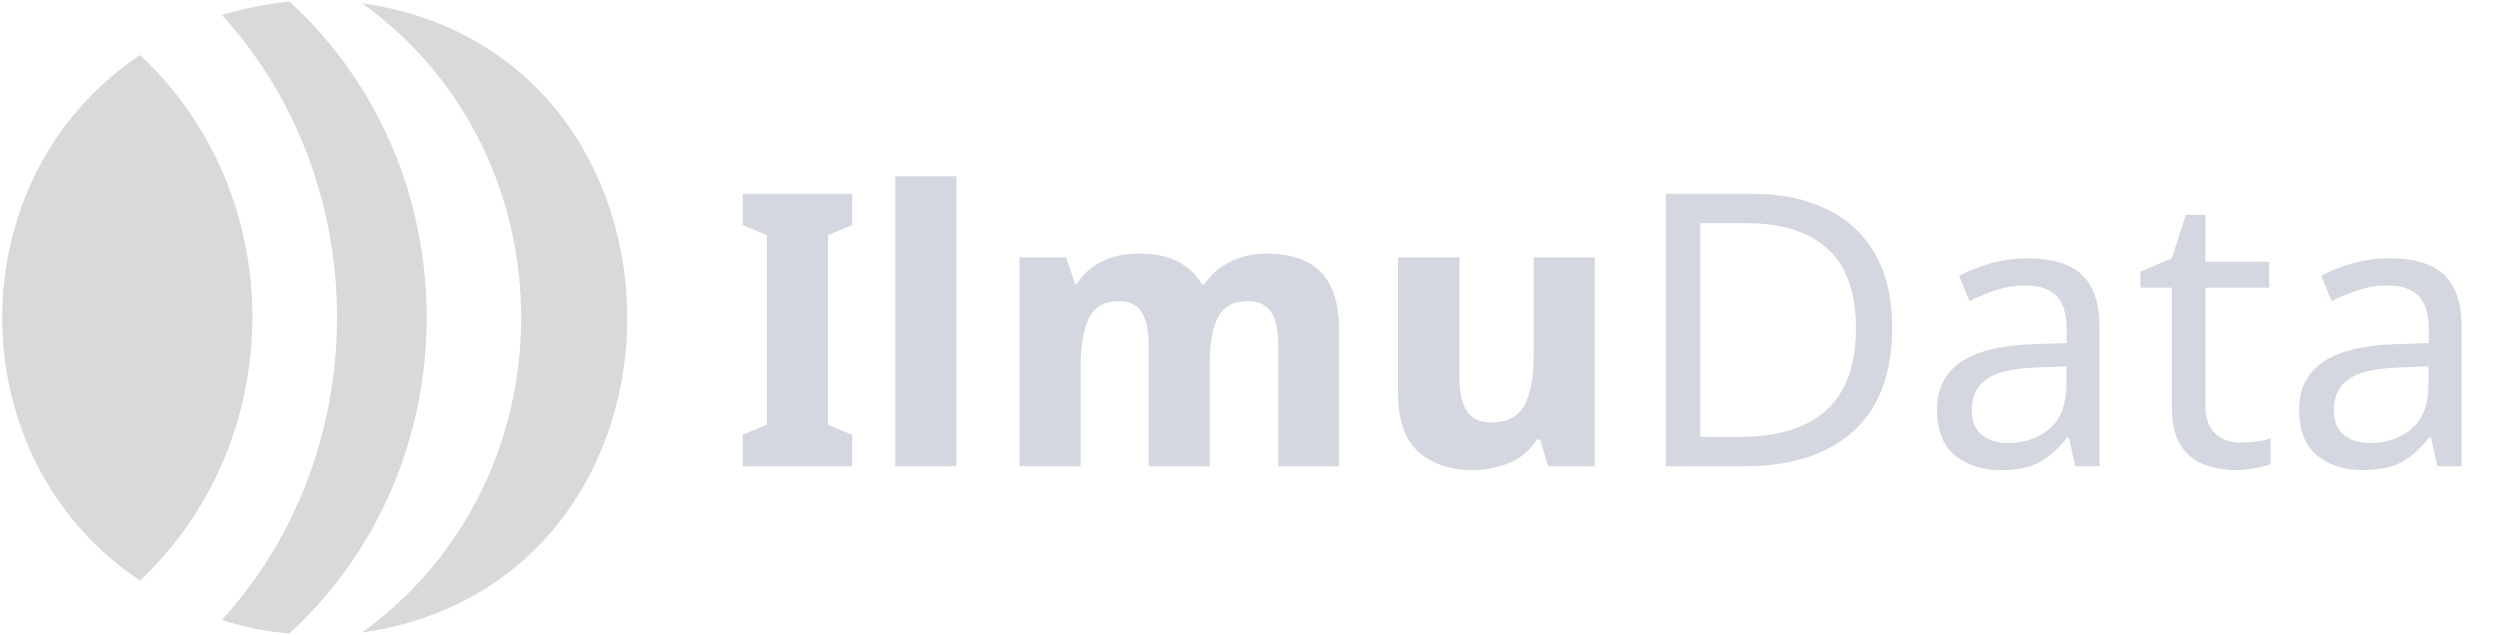
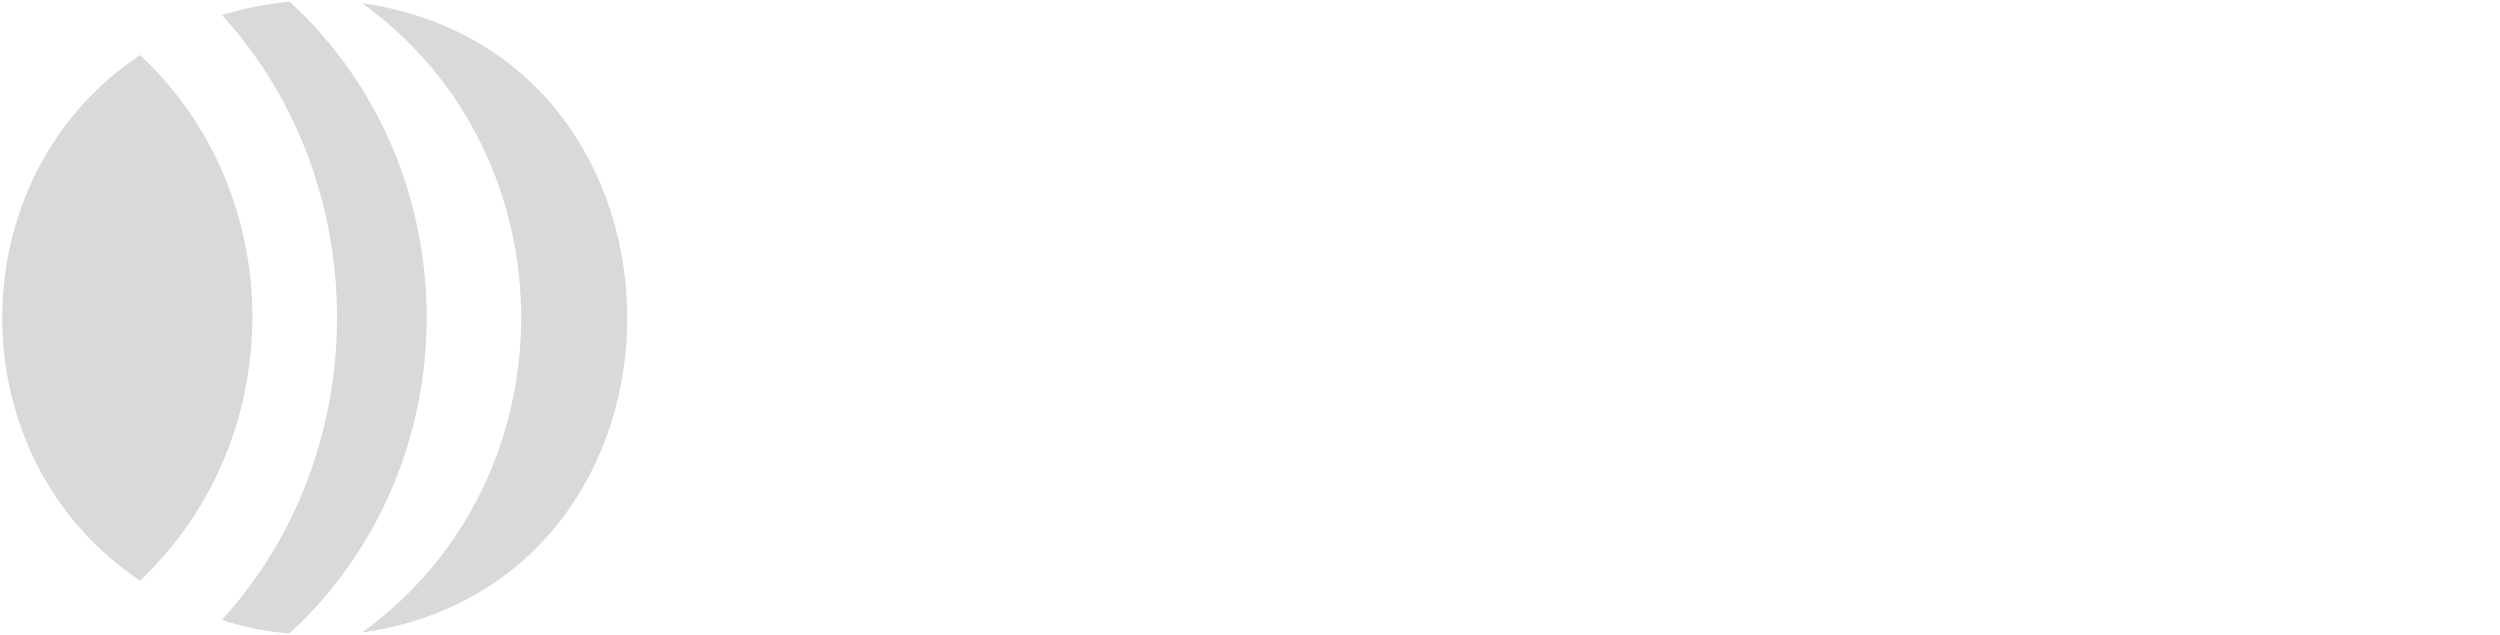
<svg xmlns="http://www.w3.org/2000/svg" width="126" height="32" viewBox="0 0 126 32" fill="none">
  <path d="M18.241 31.881C36.072 29.334 36.072 2.706 18.241 0.159C28.958 7.851 28.929 24.185 18.241 31.881Z" fill="#D9D9D9" />
  <path d="M11.182 31.247C12.292 31.604 13.403 31.842 14.592 31.921C23.807 23.467 23.813 8.532 14.592 0.08C13.403 0.199 12.253 0.436 11.182 0.754C18.924 9.253 18.921 22.751 11.182 31.247Z" fill="#D9D9D9" />
  <path d="M7.058 29.264C14.574 22.17 14.645 9.852 7.058 2.776C-2.203 8.95 -2.206 23.088 7.058 29.264Z" fill="#D9D9D9" />
-   <path d="M42.952 21.913V23.5H37.432V21.913L38.654 21.404V11.856L37.432 11.346V9.769H42.952V11.346L41.73 11.856V21.404L42.952 21.913ZM48.202 8.885V23.5H45.125V8.885H48.202ZM63.836 12.779C65.035 12.779 65.942 13.086 66.558 13.702C67.179 14.311 67.49 15.292 67.49 16.644V23.5H64.423V17.423C64.423 16.615 64.295 16.038 64.038 15.692C63.788 15.346 63.407 15.173 62.894 15.173C62.182 15.173 61.682 15.442 61.394 15.981C61.112 16.519 60.971 17.288 60.971 18.288V23.5H57.894V17.423C57.894 16.641 57.772 16.07 57.529 15.711C57.291 15.353 56.916 15.173 56.404 15.173C55.654 15.173 55.141 15.471 54.865 16.067C54.596 16.657 54.461 17.506 54.461 18.615V23.5H51.384V12.971H53.73L54.182 14.308H54.279C54.567 13.84 54.977 13.468 55.509 13.192C56.048 12.917 56.686 12.779 57.423 12.779C58.205 12.779 58.852 12.914 59.365 13.183C59.884 13.452 60.291 13.84 60.586 14.346H60.692C61.032 13.833 61.474 13.445 62.019 13.183C62.57 12.914 63.176 12.779 63.836 12.779ZM77.298 12.971H80.375V23.5H78.019L77.625 22.154H77.452C77.118 22.692 76.66 23.083 76.077 23.327C75.493 23.57 74.872 23.692 74.211 23.692C73.096 23.692 72.192 23.388 71.5 22.779C70.808 22.163 70.461 21.183 70.461 19.837V12.971H73.558V19.058C73.558 19.795 73.683 20.353 73.933 20.731C74.183 21.103 74.583 21.288 75.134 21.288C75.974 21.288 76.545 20.994 76.846 20.404C77.147 19.814 77.298 18.968 77.298 17.865V12.971ZM95.365 16.5C95.365 18.814 94.711 20.561 93.404 21.74C92.096 22.913 90.266 23.5 87.913 23.5H83.952V9.769H88.336C89.766 9.769 91.006 10.026 92.058 10.539C93.109 11.045 93.923 11.798 94.5 12.798C95.077 13.798 95.365 15.032 95.365 16.5ZM93.538 16.558C93.538 14.731 93.061 13.391 92.106 12.539C91.157 11.68 89.811 11.25 88.067 11.25H85.692V22.019H87.663C91.58 22.019 93.538 20.199 93.538 16.558ZM102.202 13.019C103.426 13.019 104.333 13.295 104.923 13.846C105.519 14.397 105.817 15.276 105.817 16.481V23.5H104.596L104.269 22.038H104.192C103.75 22.603 103.285 23.019 102.798 23.288C102.317 23.558 101.654 23.692 100.807 23.692C99.897 23.692 99.138 23.445 98.529 22.952C97.926 22.452 97.625 21.68 97.625 20.635C97.625 19.603 98.019 18.811 98.808 18.26C99.596 17.708 100.811 17.404 102.452 17.346L104.163 17.288V16.673C104.163 15.814 103.981 15.218 103.615 14.885C103.256 14.551 102.75 14.385 102.096 14.385C101.57 14.385 101.07 14.465 100.596 14.625C100.122 14.785 99.676 14.968 99.259 15.173L98.74 13.904C99.183 13.66 99.705 13.452 100.307 13.279C100.91 13.106 101.541 13.019 102.202 13.019ZM104.144 18.462L102.673 18.519C101.429 18.564 100.567 18.769 100.086 19.135C99.612 19.494 99.375 20 99.375 20.654C99.375 21.231 99.545 21.654 99.884 21.923C100.224 22.192 100.663 22.327 101.202 22.327C102.041 22.327 102.74 22.087 103.298 21.606C103.862 21.125 104.144 20.385 104.144 19.385V18.462ZM112.923 22.308C113.186 22.308 113.465 22.288 113.759 22.25C114.054 22.205 114.282 22.154 114.442 22.096V23.385C114.263 23.468 113.997 23.538 113.644 23.596C113.298 23.66 112.971 23.692 112.663 23.692C112.099 23.692 111.573 23.599 111.086 23.413C110.599 23.228 110.205 22.904 109.904 22.442C109.609 21.981 109.461 21.333 109.461 20.5V14.5H107.875V13.692L109.461 13.019L110.163 10.827H111.154V13.192H114.365V14.5H111.154V20.462C111.154 21.083 111.32 21.548 111.654 21.856C111.987 22.157 112.41 22.308 112.923 22.308ZM120.452 13.019C121.676 13.019 122.583 13.295 123.173 13.846C123.769 14.397 124.067 15.276 124.067 16.481V23.5H122.846L122.519 22.038H122.442C122 22.603 121.535 23.019 121.048 23.288C120.567 23.558 119.904 23.692 119.057 23.692C118.147 23.692 117.388 23.445 116.779 22.952C116.176 22.452 115.875 21.68 115.875 20.635C115.875 19.603 116.269 18.811 117.057 18.26C117.846 17.708 119.061 17.404 120.702 17.346L122.413 17.288V16.673C122.413 15.814 122.231 15.218 121.865 14.885C121.506 14.551 121 14.385 120.346 14.385C119.82 14.385 119.32 14.465 118.846 14.625C118.372 14.785 117.926 14.968 117.509 15.173L116.99 13.904C117.432 13.66 117.955 13.452 118.557 13.279C119.16 13.106 119.791 13.019 120.452 13.019ZM122.394 18.462L120.923 18.519C119.679 18.564 118.817 18.769 118.336 19.135C117.862 19.494 117.625 20 117.625 20.654C117.625 21.231 117.795 21.654 118.134 21.923C118.474 22.192 118.913 22.327 119.452 22.327C120.291 22.327 120.99 22.087 121.548 21.606C122.112 21.125 122.394 20.385 122.394 19.385V18.462Z" fill="#D4D7E0" />
</svg>